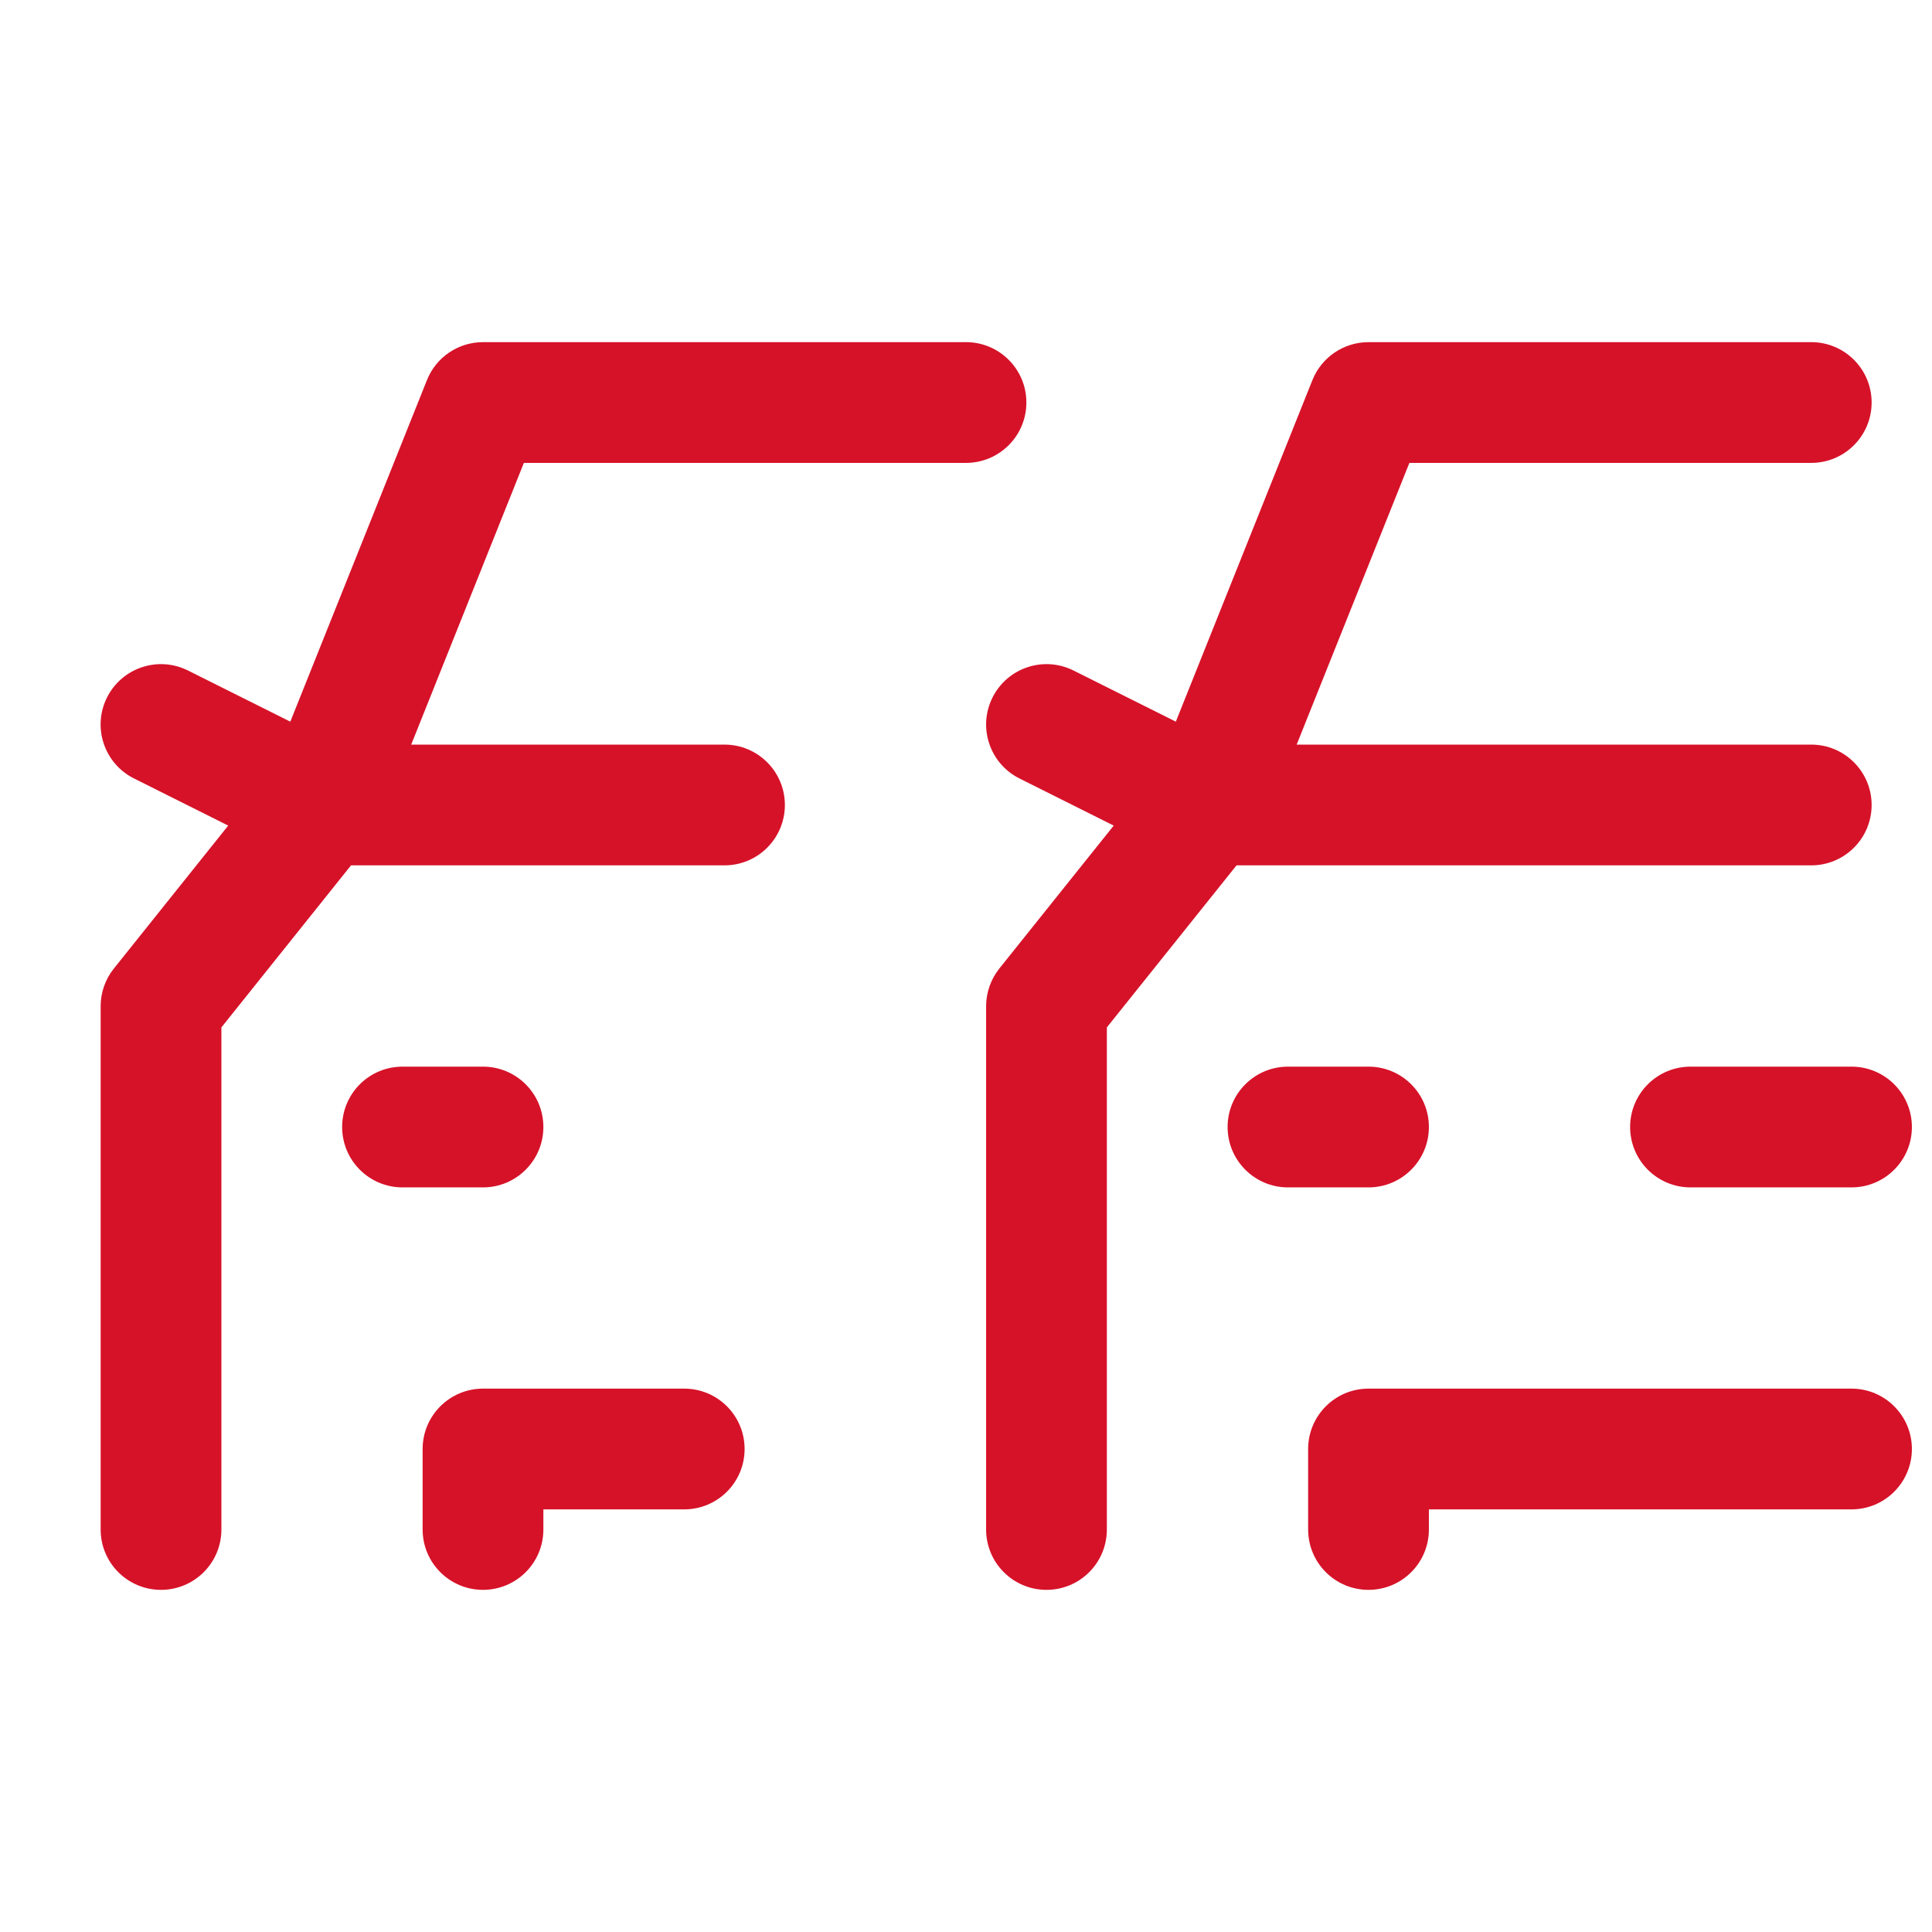
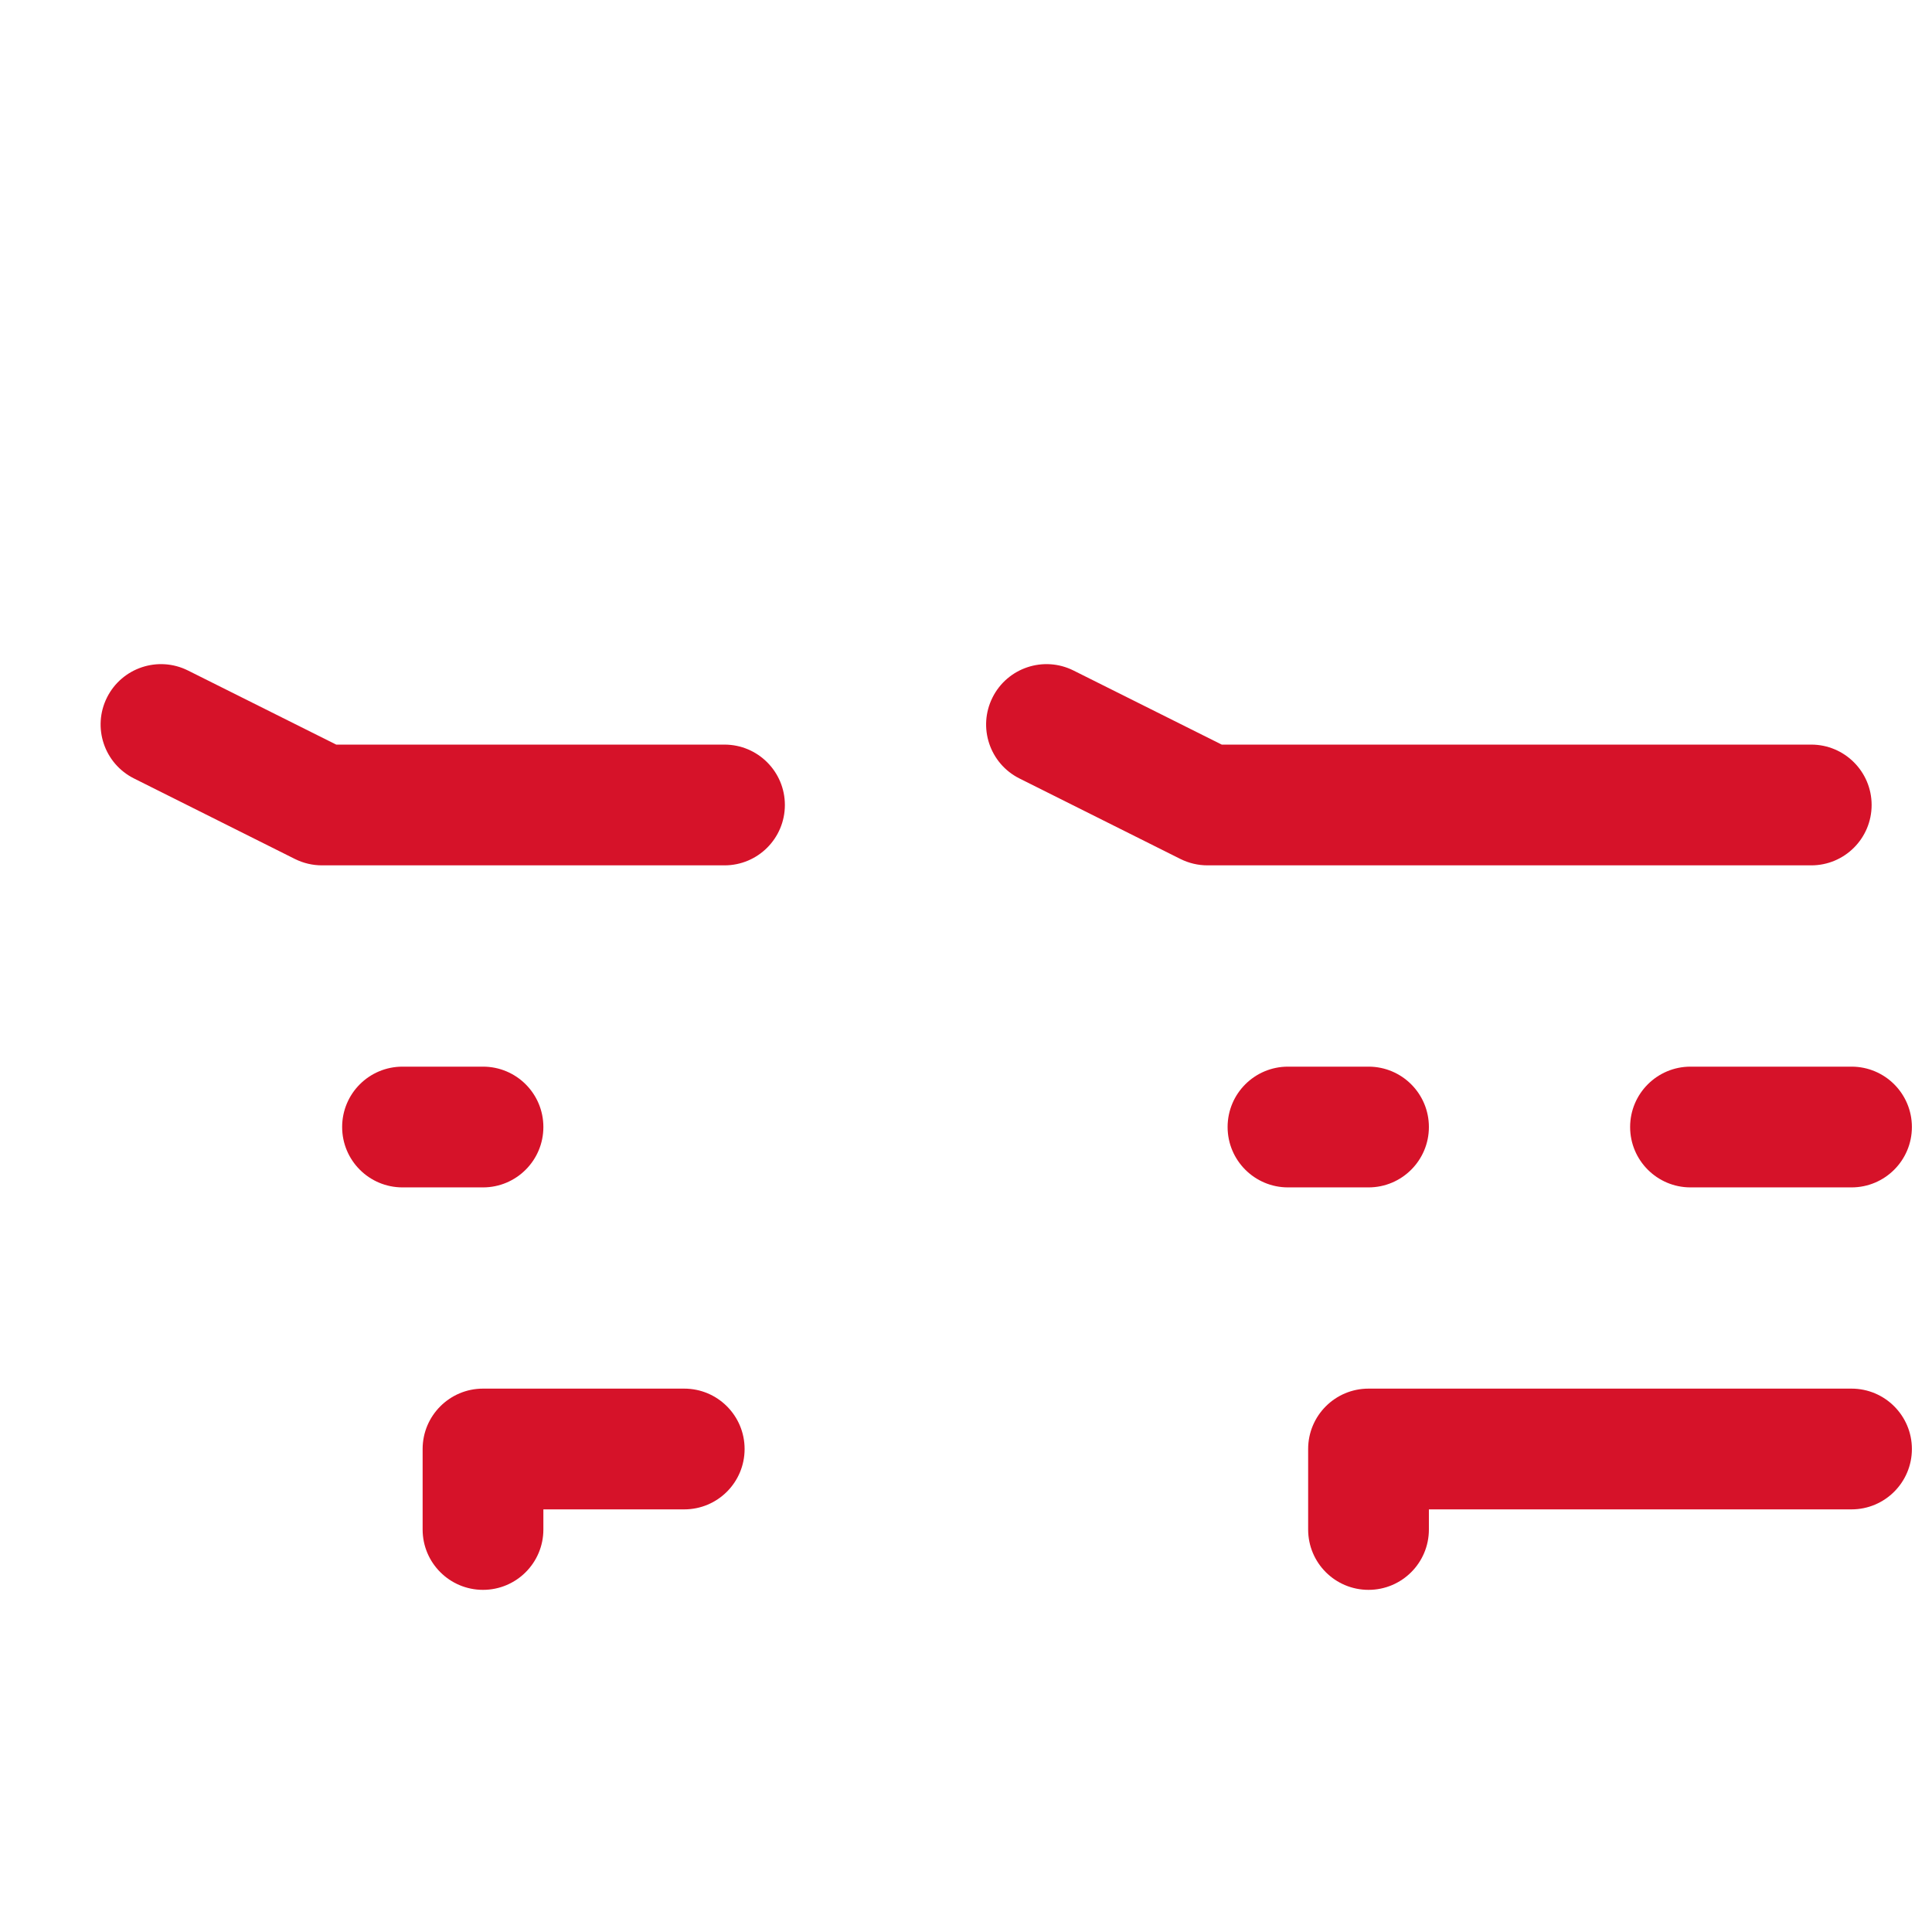
<svg xmlns="http://www.w3.org/2000/svg" width="32" height="32" viewBox="0 0 32 32" fill="none">
-   <path fill-rule="evenodd" clip-rule="evenodd" d="M7.072 6.295C7.223 5.916 7.591 5.667 8 5.667H16C16.552 5.667 17 6.114 17 6.667C17 7.219 16.552 7.667 16 7.667H8.677L6.262 13.705C6.225 13.796 6.176 13.881 6.114 13.958L3.667 17.017V25.333C3.667 25.886 3.219 26.333 2.667 26.333C2.114 26.333 1.667 25.886 1.667 25.333V16.667C1.667 16.44 1.744 16.219 1.886 16.042L4.46 12.824L7.072 6.295Z" fill="#D61229" />
  <path fill-rule="evenodd" clip-rule="evenodd" d="M7 24C7 23.448 7.448 23 8 23H11.333C11.886 23 12.333 23.448 12.333 24C12.333 24.552 11.886 25 11.333 25H9V25.333C9 25.886 8.552 26.333 8 26.333C7.448 26.333 7 25.886 7 25.333V24Z" fill="#D61229" />
  <path fill-rule="evenodd" clip-rule="evenodd" d="M5.667 18.667C5.667 18.114 6.114 17.667 6.667 17.667H8C8.552 17.667 9 18.114 9 18.667C9 19.219 8.552 19.667 8 19.667H6.667C6.114 19.667 5.667 19.219 5.667 18.667Z" fill="#D61229" />
  <path fill-rule="evenodd" clip-rule="evenodd" d="M1.772 11.553C2.019 11.059 2.62 10.859 3.114 11.106L5.569 12.333H12C12.552 12.333 13 12.781 13 13.333C13 13.886 12.552 14.333 12 14.333H5.333C5.178 14.333 5.025 14.297 4.886 14.228L2.22 12.894C1.726 12.647 1.525 12.047 1.772 11.553Z" fill="#D61229" />
-   <path fill-rule="evenodd" clip-rule="evenodd" d="M21.738 6.295C21.89 5.916 22.258 5.667 22.667 5.667H30C30.552 5.667 31 6.114 31 6.667C31 7.219 30.552 7.667 30 7.667H23.344L20.928 13.705C20.892 13.796 20.842 13.881 20.781 13.958L18.333 17.017V25.333C18.333 25.886 17.886 26.333 17.333 26.333C16.781 26.333 16.333 25.886 16.333 25.333V16.667C16.333 16.44 16.411 16.219 16.552 16.042L19.127 12.824L21.738 6.295Z" fill="#D61229" />
-   <path fill-rule="evenodd" clip-rule="evenodd" d="M21.667 24C21.667 23.448 22.114 23 22.667 23H30.667C31.219 23 31.667 23.448 31.667 24C31.667 24.552 31.219 25 30.667 25H23.667V25.333C23.667 25.886 23.219 26.333 22.667 26.333C22.114 26.333 21.667 25.886 21.667 25.333V24Z" fill="#D61229" />
+   <path fill-rule="evenodd" clip-rule="evenodd" d="M21.667 24C21.667 23.448 22.114 23 22.667 23H30.667C31.219 23 31.667 23.448 31.667 24C31.667 24.552 31.219 25 30.667 25H23.667V25.333C23.667 25.886 23.219 26.333 22.667 26.333C22.114 26.333 21.667 25.886 21.667 25.333Z" fill="#D61229" />
  <path fill-rule="evenodd" clip-rule="evenodd" d="M20.333 18.667C20.333 18.114 20.781 17.667 21.333 17.667H22.667C23.219 17.667 23.667 18.114 23.667 18.667C23.667 19.219 23.219 19.667 22.667 19.667H21.333C20.781 19.667 20.333 19.219 20.333 18.667Z" fill="#D61229" />
  <path fill-rule="evenodd" clip-rule="evenodd" d="M27 18.667C27 18.114 27.448 17.667 28 17.667H30.667C31.219 17.667 31.667 18.114 31.667 18.667C31.667 19.219 31.219 19.667 30.667 19.667H28C27.448 19.667 27 19.219 27 18.667Z" fill="#D61229" />
  <path fill-rule="evenodd" clip-rule="evenodd" d="M16.439 11.553C16.686 11.059 17.287 10.859 17.781 11.106L20.236 12.333H30C30.552 12.333 31 12.781 31 13.333C31 13.886 30.552 14.333 30 14.333H20C19.845 14.333 19.692 14.297 19.553 14.228L16.886 12.894C16.392 12.647 16.192 12.047 16.439 11.553Z" fill="#D61229" />
</svg>